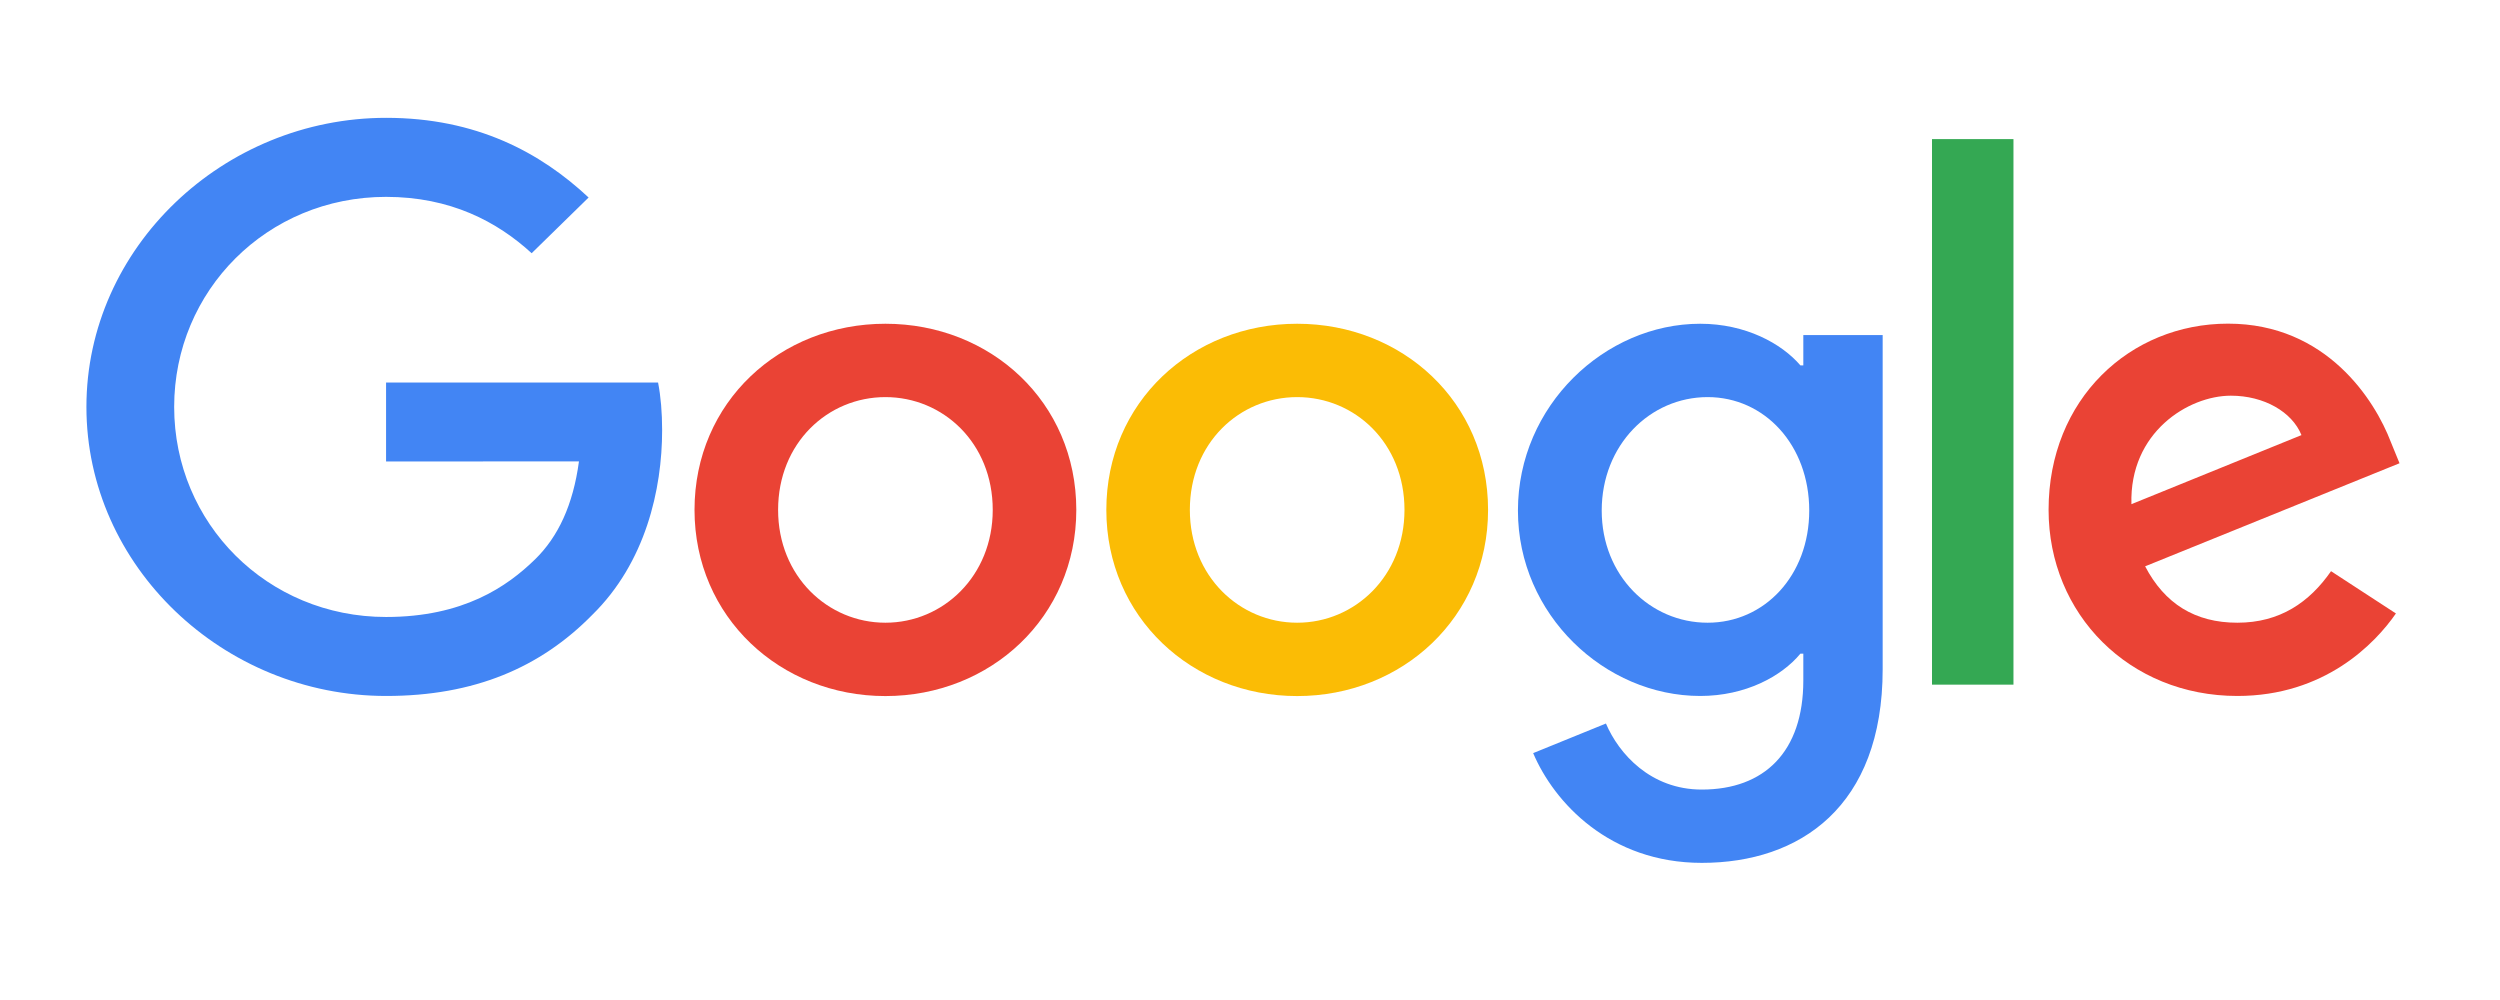
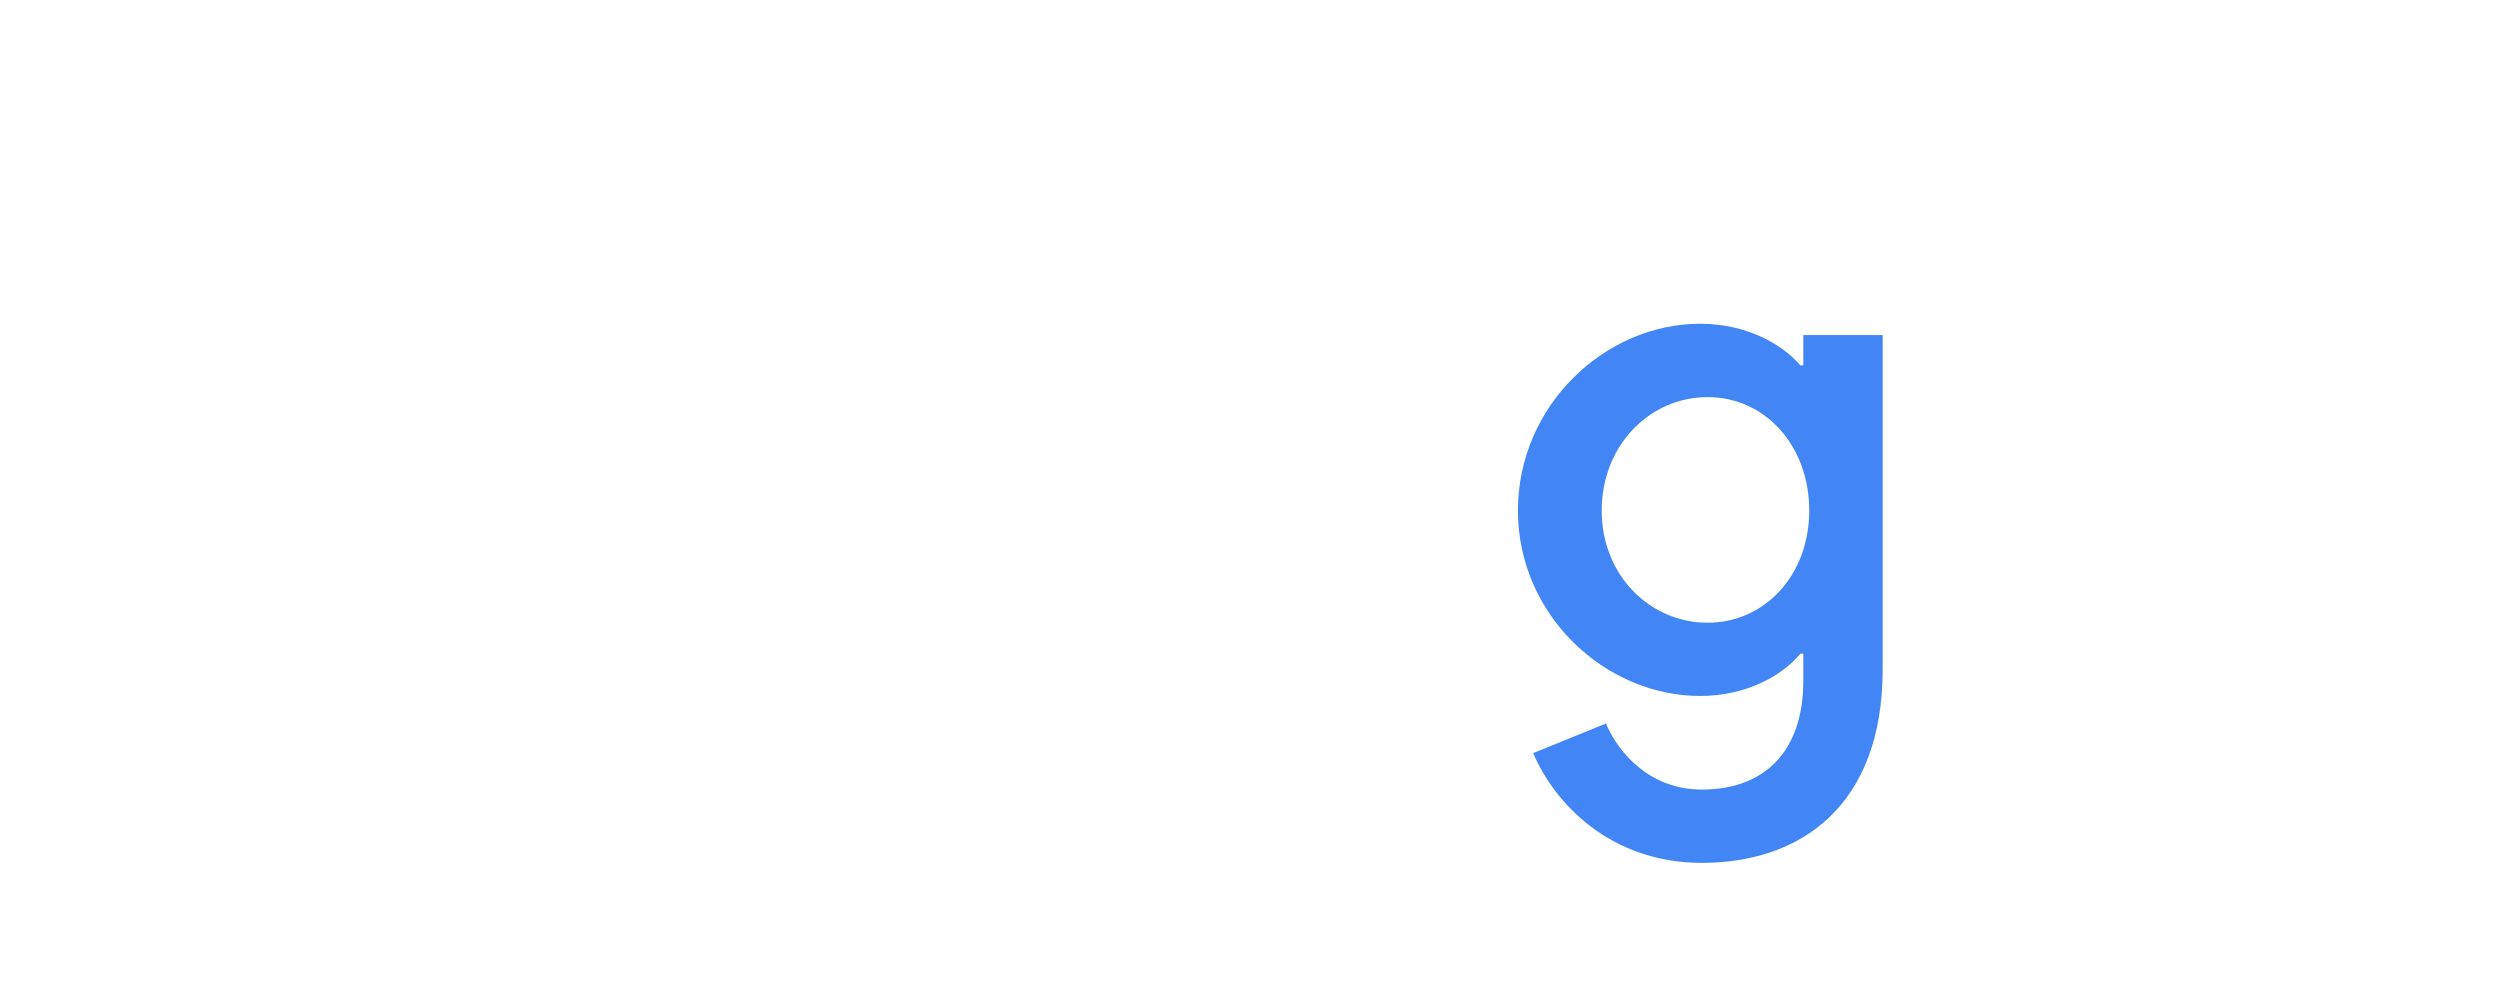
<svg xmlns="http://www.w3.org/2000/svg" width="150" height="60" viewBox="0 0 150 60" fill="none">
-   <path d="M64.578 30.594C64.578 37.025 59.434 41.764 53.125 41.764C46.816 41.764 41.671 37.025 41.671 30.594C41.671 24.118 46.816 19.425 53.125 19.425C59.434 19.425 64.578 24.118 64.578 30.594ZM59.564 30.594C59.564 26.576 56.582 23.826 53.125 23.826C49.667 23.826 46.686 26.576 46.686 30.594C46.686 34.573 49.667 37.363 53.125 37.363C56.582 37.363 59.564 34.567 59.564 30.594Z" fill="#EA4335" />
-   <path d="M89.284 30.594C89.284 37.025 84.142 41.764 77.83 41.764C71.521 41.764 66.38 37.025 66.38 30.594C66.38 24.124 71.521 19.425 77.83 19.425C84.142 19.425 89.284 24.118 89.284 30.594ZM84.269 30.594C84.269 26.576 81.29 23.826 77.83 23.826C74.373 23.826 71.391 26.576 71.391 30.594C71.391 34.573 74.373 37.363 77.83 37.363C81.29 37.363 84.269 34.567 84.269 30.594Z" fill="#FBBC05" />
  <path d="M112.96 20.1V40.153C112.96 48.403 107.989 51.772 102.109 51.772C96.575 51.772 93.248 48.149 91.99 45.187L96.356 43.411C97.132 45.23 99.038 47.374 102.106 47.374C105.866 47.374 108.199 45.103 108.199 40.829V39.221H108.023C106.901 40.575 104.738 41.758 102.013 41.758C96.303 41.758 91.076 36.895 91.076 30.634C91.076 24.329 96.303 19.425 102.013 19.425C104.735 19.425 106.895 20.607 108.023 21.922H108.199V20.103H112.96V20.1ZM108.554 30.634C108.554 26.7 105.872 23.826 102.458 23.826C99.001 23.826 96.103 26.7 96.103 30.634C96.103 34.528 99.001 37.363 102.458 37.363C105.872 37.363 108.554 34.528 108.554 30.634Z" fill="#4285F4" />
-   <path d="M120.808 8.346V41.079H115.92V8.346H120.808Z" fill="#34A853" />
-   <path d="M139.862 34.271L143.755 36.808C142.497 38.627 139.472 41.758 134.242 41.758C127.756 41.758 122.915 36.853 122.915 30.588C122.915 23.946 127.8 19.419 133.682 19.419C139.605 19.419 142.503 24.034 143.452 26.525L143.971 27.795L128.708 33.979C129.879 36.22 131.696 37.363 134.242 37.363C136.797 37.363 138.567 36.135 139.862 34.271ZM127.886 30.25L138.088 26.106C137.526 24.712 135.839 23.741 133.852 23.741C131.303 23.741 127.756 25.94 127.886 30.25Z" fill="#EA4335" />
-   <path d="M23.164 27.689V22.951H39.484C39.645 23.774 39.728 24.752 39.728 25.81C39.728 29.367 38.733 33.761 35.532 36.895C32.418 40.066 28.438 41.758 23.17 41.758C13.401 41.758 5.185 33.972 5.185 24.414C5.185 14.858 13.401 7.07 23.17 7.07C28.574 7.07 32.424 9.145 35.316 11.851L31.899 15.193C29.826 13.29 27.014 11.812 23.164 11.812C16.03 11.812 10.45 17.434 10.45 24.414C10.45 31.394 16.03 37.019 23.164 37.019C27.793 37.019 30.425 35.203 32.115 33.55C33.484 32.211 34.386 30.299 34.738 27.683L23.164 27.689Z" fill="#4285F4" />
</svg>